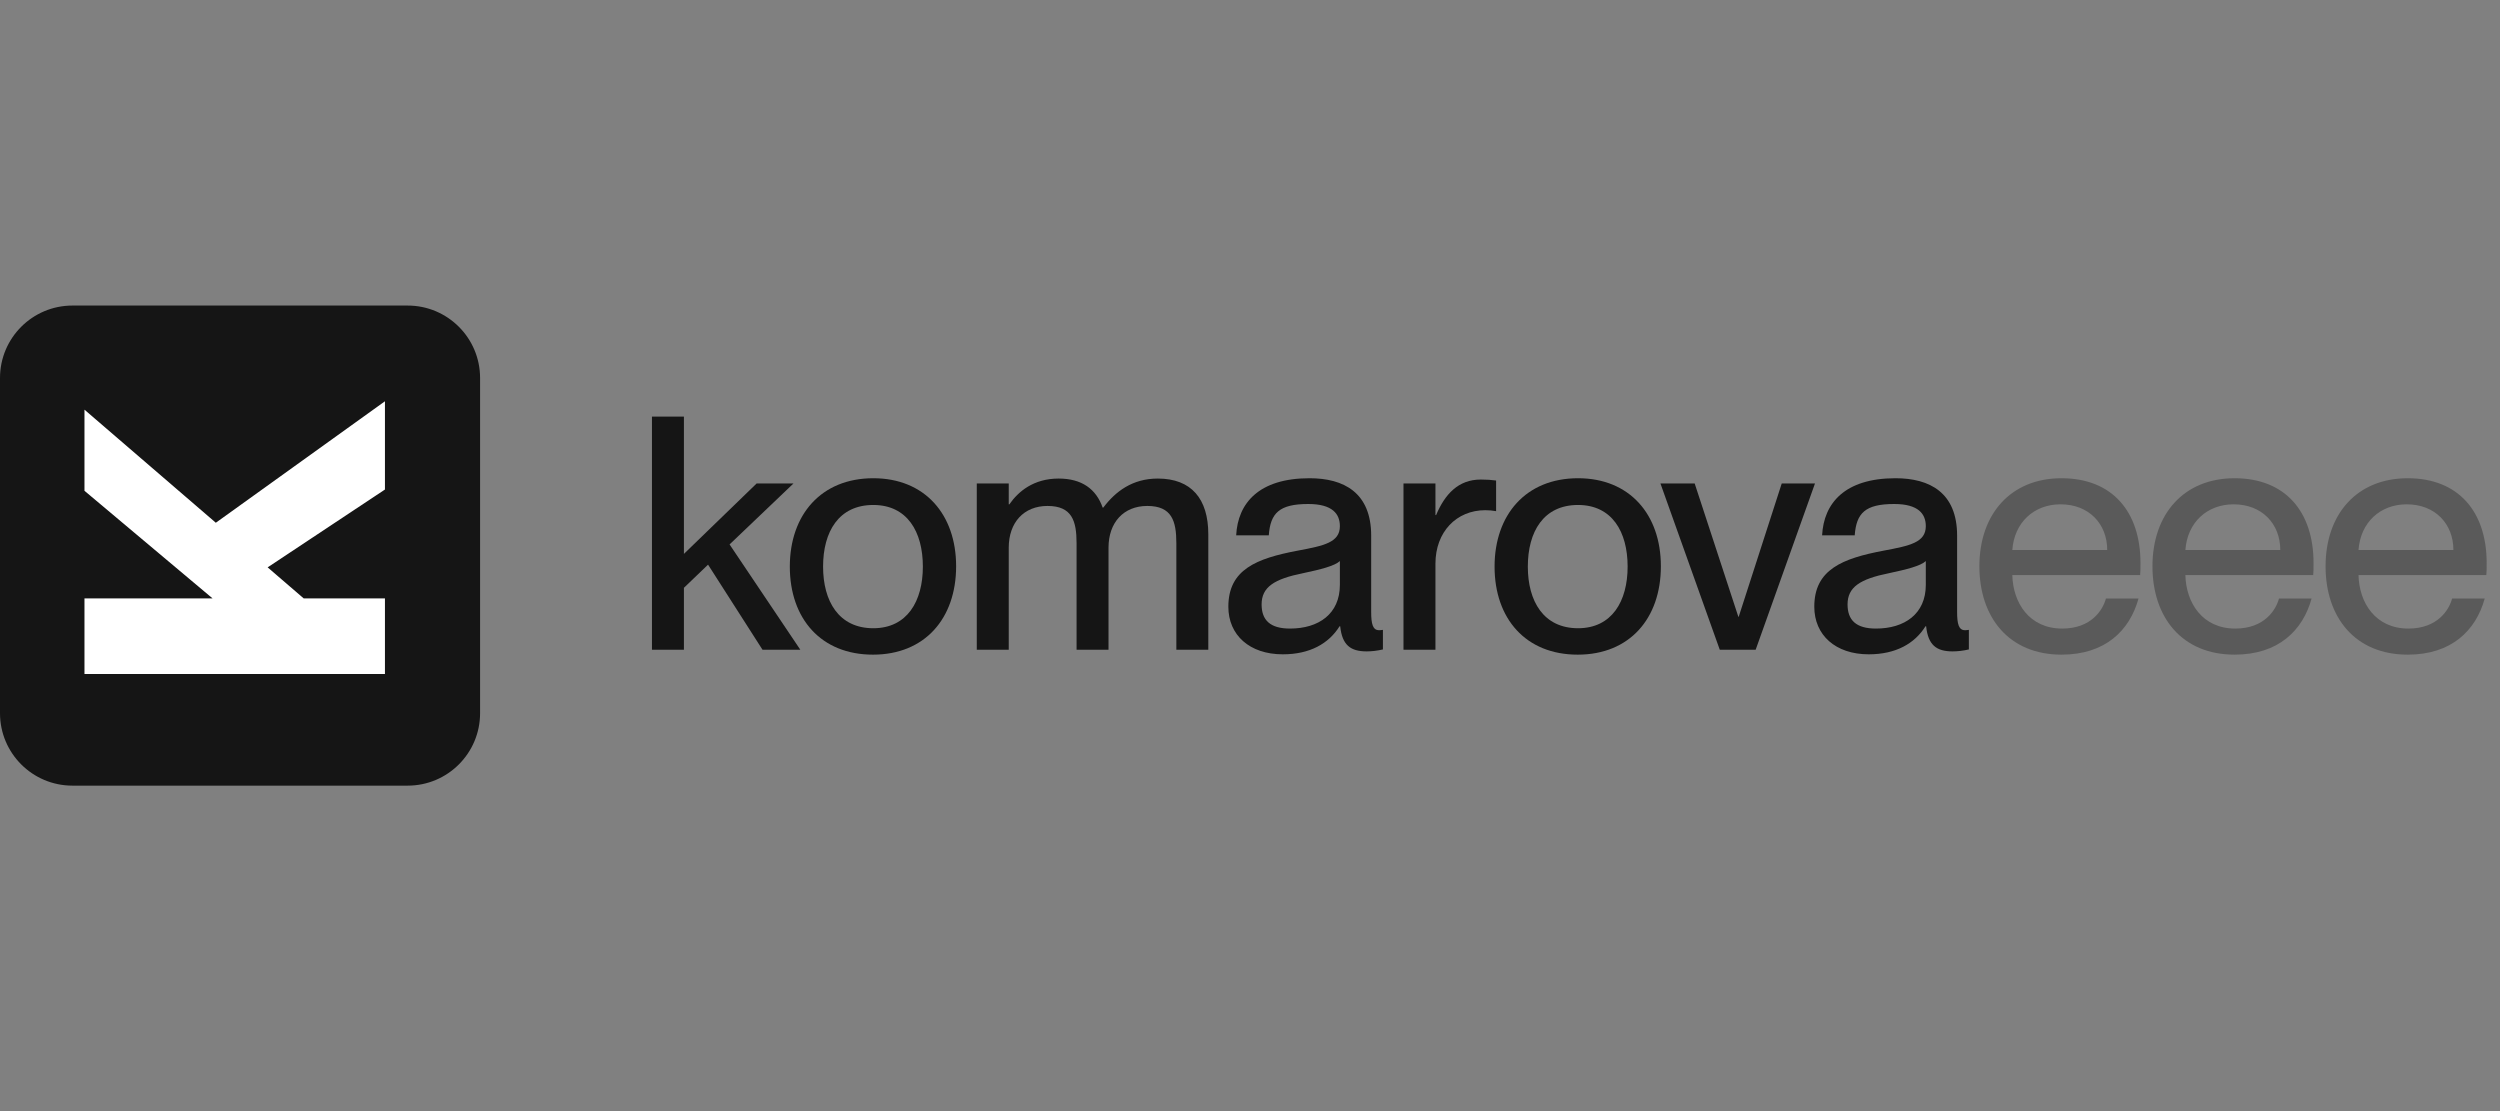
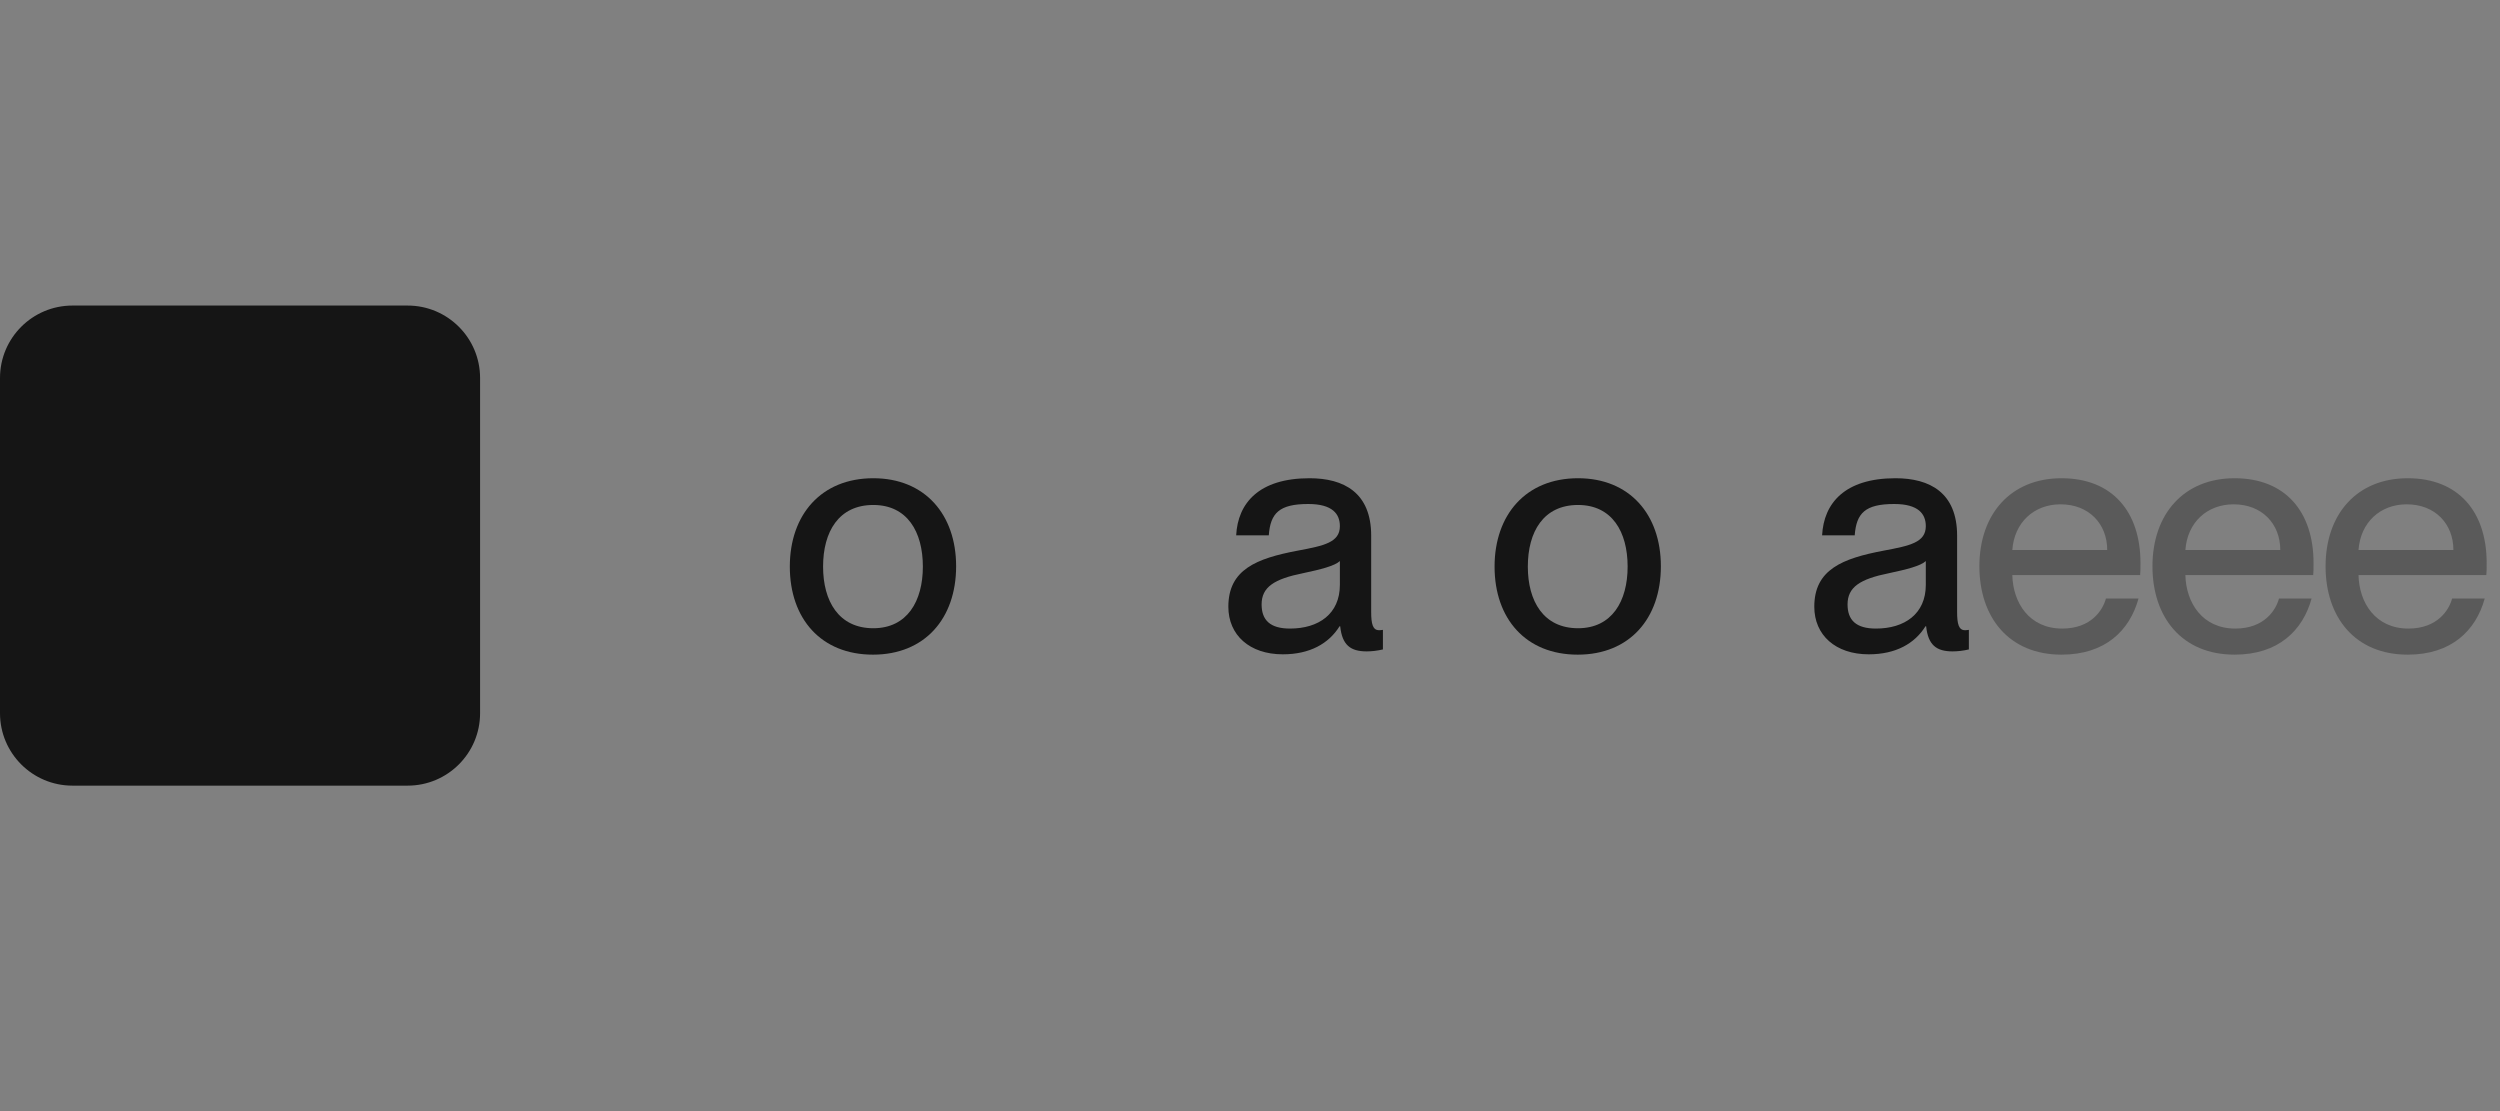
<svg xmlns="http://www.w3.org/2000/svg" width="180" height="80" viewBox="0 0 180 80" fill="none">
  <rect x="0" y="0" width="180" height="80" fill="#808080" stroke="none" />
  <path d="M179.04 40.537C179.04 40.866 179.04 41.218 179.016 41.406H169.813C169.86 43.402 171.034 45.257 173.405 45.257C175.518 45.257 176.34 43.895 176.551 43.096H178.899C178.265 45.397 176.504 47.135 173.358 47.135C169.554 47.135 167.441 44.435 167.441 40.772C167.441 37.016 169.695 34.433 173.358 34.433C176.997 34.433 179.04 36.828 179.04 40.537ZM169.813 39.598H176.645C176.645 37.72 175.33 36.311 173.287 36.311C171.362 36.311 169.954 37.626 169.813 39.598Z" fill="#151515" fill-opacity="0.35" />
  <path d="M166.575 40.537C166.575 40.866 166.575 41.218 166.551 41.406H157.348C157.395 43.402 158.569 45.257 160.94 45.257C163.053 45.257 163.875 43.895 164.086 43.096H166.434C165.8 45.397 164.039 47.135 160.893 47.135C157.09 47.135 154.977 44.435 154.977 40.772C154.977 37.016 157.23 34.433 160.893 34.433C164.532 34.433 166.575 36.828 166.575 40.537ZM157.348 39.598H164.18C164.18 37.72 162.865 36.311 160.823 36.311C158.897 36.311 157.489 37.626 157.348 39.598Z" fill="#151515" fill-opacity="0.35" />
  <path d="M154.114 40.537C154.114 40.866 154.114 41.218 154.09 41.406H144.887C144.934 43.402 146.108 45.257 148.479 45.257C150.592 45.257 151.414 43.895 151.625 43.096H153.973C153.339 45.397 151.578 47.135 148.432 47.135C144.629 47.135 142.516 44.435 142.516 40.772C142.516 37.016 144.77 34.433 148.432 34.433C152.071 34.433 154.114 36.828 154.114 40.537ZM144.887 39.598H151.719C151.719 37.72 150.404 36.311 148.362 36.311C146.436 36.311 145.028 37.626 144.887 39.598Z" fill="#151515" fill-opacity="0.35" />
  <path d="M134.55 47.111C132.155 47.111 130.629 45.726 130.629 43.684C130.629 41.007 132.648 40.209 135.63 39.645C137.508 39.293 138.658 39.058 138.658 37.884C138.658 37.016 138.142 36.288 136.381 36.288C134.292 36.288 133.658 36.945 133.54 38.542H131.192C131.31 36.241 132.812 34.433 136.475 34.433C138.94 34.433 140.912 35.466 140.912 38.565V44.059C140.912 44.928 141.03 45.374 141.476 45.374C141.546 45.374 141.617 45.374 141.758 45.35V46.759C141.358 46.853 140.959 46.9 140.584 46.9C139.433 46.9 138.823 46.454 138.682 45.092H138.635C137.86 46.337 136.498 47.111 134.55 47.111ZM135.066 45.257C137.132 45.257 138.658 44.2 138.658 42.111V40.397C138.283 40.749 137.25 41.007 136.029 41.265C133.916 41.688 133.024 42.275 133.024 43.519C133.024 44.646 133.634 45.257 135.066 45.257Z" fill="#151515" />
-   <path d="M126.407 46.782H123.824L119.551 34.809H122.016L125.162 44.411H125.186L128.285 34.809H130.679L126.407 46.782Z" fill="#151515" />
  <path d="M113.596 47.135C109.863 47.135 107.609 44.552 107.609 40.796C107.609 37.063 109.863 34.433 113.62 34.433C117.329 34.433 119.583 37.039 119.583 40.772C119.583 44.529 117.329 47.135 113.596 47.135ZM113.62 45.233C116.062 45.233 117.189 43.284 117.189 40.796C117.189 38.283 116.062 36.358 113.62 36.358C111.131 36.358 110.004 38.283 110.004 40.796C110.004 43.284 111.131 45.233 113.62 45.233Z" fill="#151515" />
-   <path d="M106.615 34.527C107.038 34.527 107.366 34.55 107.719 34.597V36.804C107.437 36.757 107.226 36.734 106.944 36.734C104.854 36.734 103.352 38.307 103.352 40.584V46.783H101.051V34.809H103.352V37.086H103.399C104.033 35.584 104.995 34.527 106.615 34.527Z" fill="#151515" />
  <path d="M92.362 47.111C89.968 47.111 88.441 45.726 88.441 43.684C88.441 41.007 90.46 40.209 93.442 39.645C95.32 39.293 96.471 39.058 96.471 37.884C96.471 37.016 95.954 36.288 94.194 36.288C92.104 36.288 91.47 36.945 91.353 38.542H89.005C89.122 36.241 90.625 34.433 94.287 34.433C96.753 34.433 98.725 35.466 98.725 38.565V44.059C98.725 44.928 98.842 45.374 99.288 45.374C99.359 45.374 99.429 45.374 99.57 45.35V46.759C99.171 46.853 98.772 46.9 98.396 46.9C97.246 46.9 96.635 46.454 96.494 45.092H96.448C95.673 46.337 94.311 47.111 92.362 47.111ZM92.879 45.257C94.945 45.257 96.471 44.2 96.471 42.111V40.397C96.095 40.749 95.062 41.007 93.841 41.265C91.728 41.688 90.836 42.275 90.836 43.519C90.836 44.646 91.447 45.257 92.879 45.257Z" fill="#151515" />
-   <path d="M83.359 34.456C85.777 34.456 86.998 35.912 86.998 38.471V46.782H84.697V39.105C84.697 37.508 84.368 36.428 82.607 36.428C80.893 36.428 79.813 37.626 79.813 39.434V46.782H77.513V39.105C77.513 37.508 77.184 36.428 75.423 36.428C73.709 36.428 72.629 37.626 72.629 39.434V46.782H70.328V34.808H72.629V36.311H72.676C73.31 35.395 74.413 34.456 76.221 34.456C77.888 34.456 78.921 35.208 79.391 36.546H79.438C80.306 35.395 81.527 34.456 83.359 34.456Z" fill="#151515" />
  <path d="M62.854 47.135C59.121 47.135 56.867 44.552 56.867 40.796C56.867 37.063 59.121 34.433 62.878 34.433C66.587 34.433 68.841 37.039 68.841 40.772C68.841 44.529 66.587 47.135 62.854 47.135ZM62.878 45.233C65.319 45.233 66.446 43.284 66.446 40.796C66.446 38.283 65.319 36.358 62.878 36.358C60.389 36.358 59.262 38.283 59.262 40.796C59.262 43.284 60.389 45.233 62.878 45.233Z" fill="#151515" />
-   <path d="M57.624 46.782H54.901L50.98 40.655L49.242 42.322V46.782H46.941V29.995H49.242V39.88L54.478 34.809H57.131L52.529 39.199L57.624 46.782Z" fill="#151515" />
  <path d="M29.349 22H5.217C2.336 22 0 24.336 0 27.217V51.349C0 54.231 2.336 56.566 5.217 56.566H29.349C32.231 56.566 34.566 54.231 34.566 51.349V27.217C34.566 24.336 32.231 22 29.349 22Z" fill="#151515" />
-   <path d="M6.082 48.529V43.083H16.43L17.247 44.717L6.082 35.337V29.497L22.602 43.718L19.97 43.083H27.716V48.529H6.082ZM18.003 41.691L14.403 38.454L27.716 28.892V35.246L18.003 41.691Z" fill="white" />
</svg>